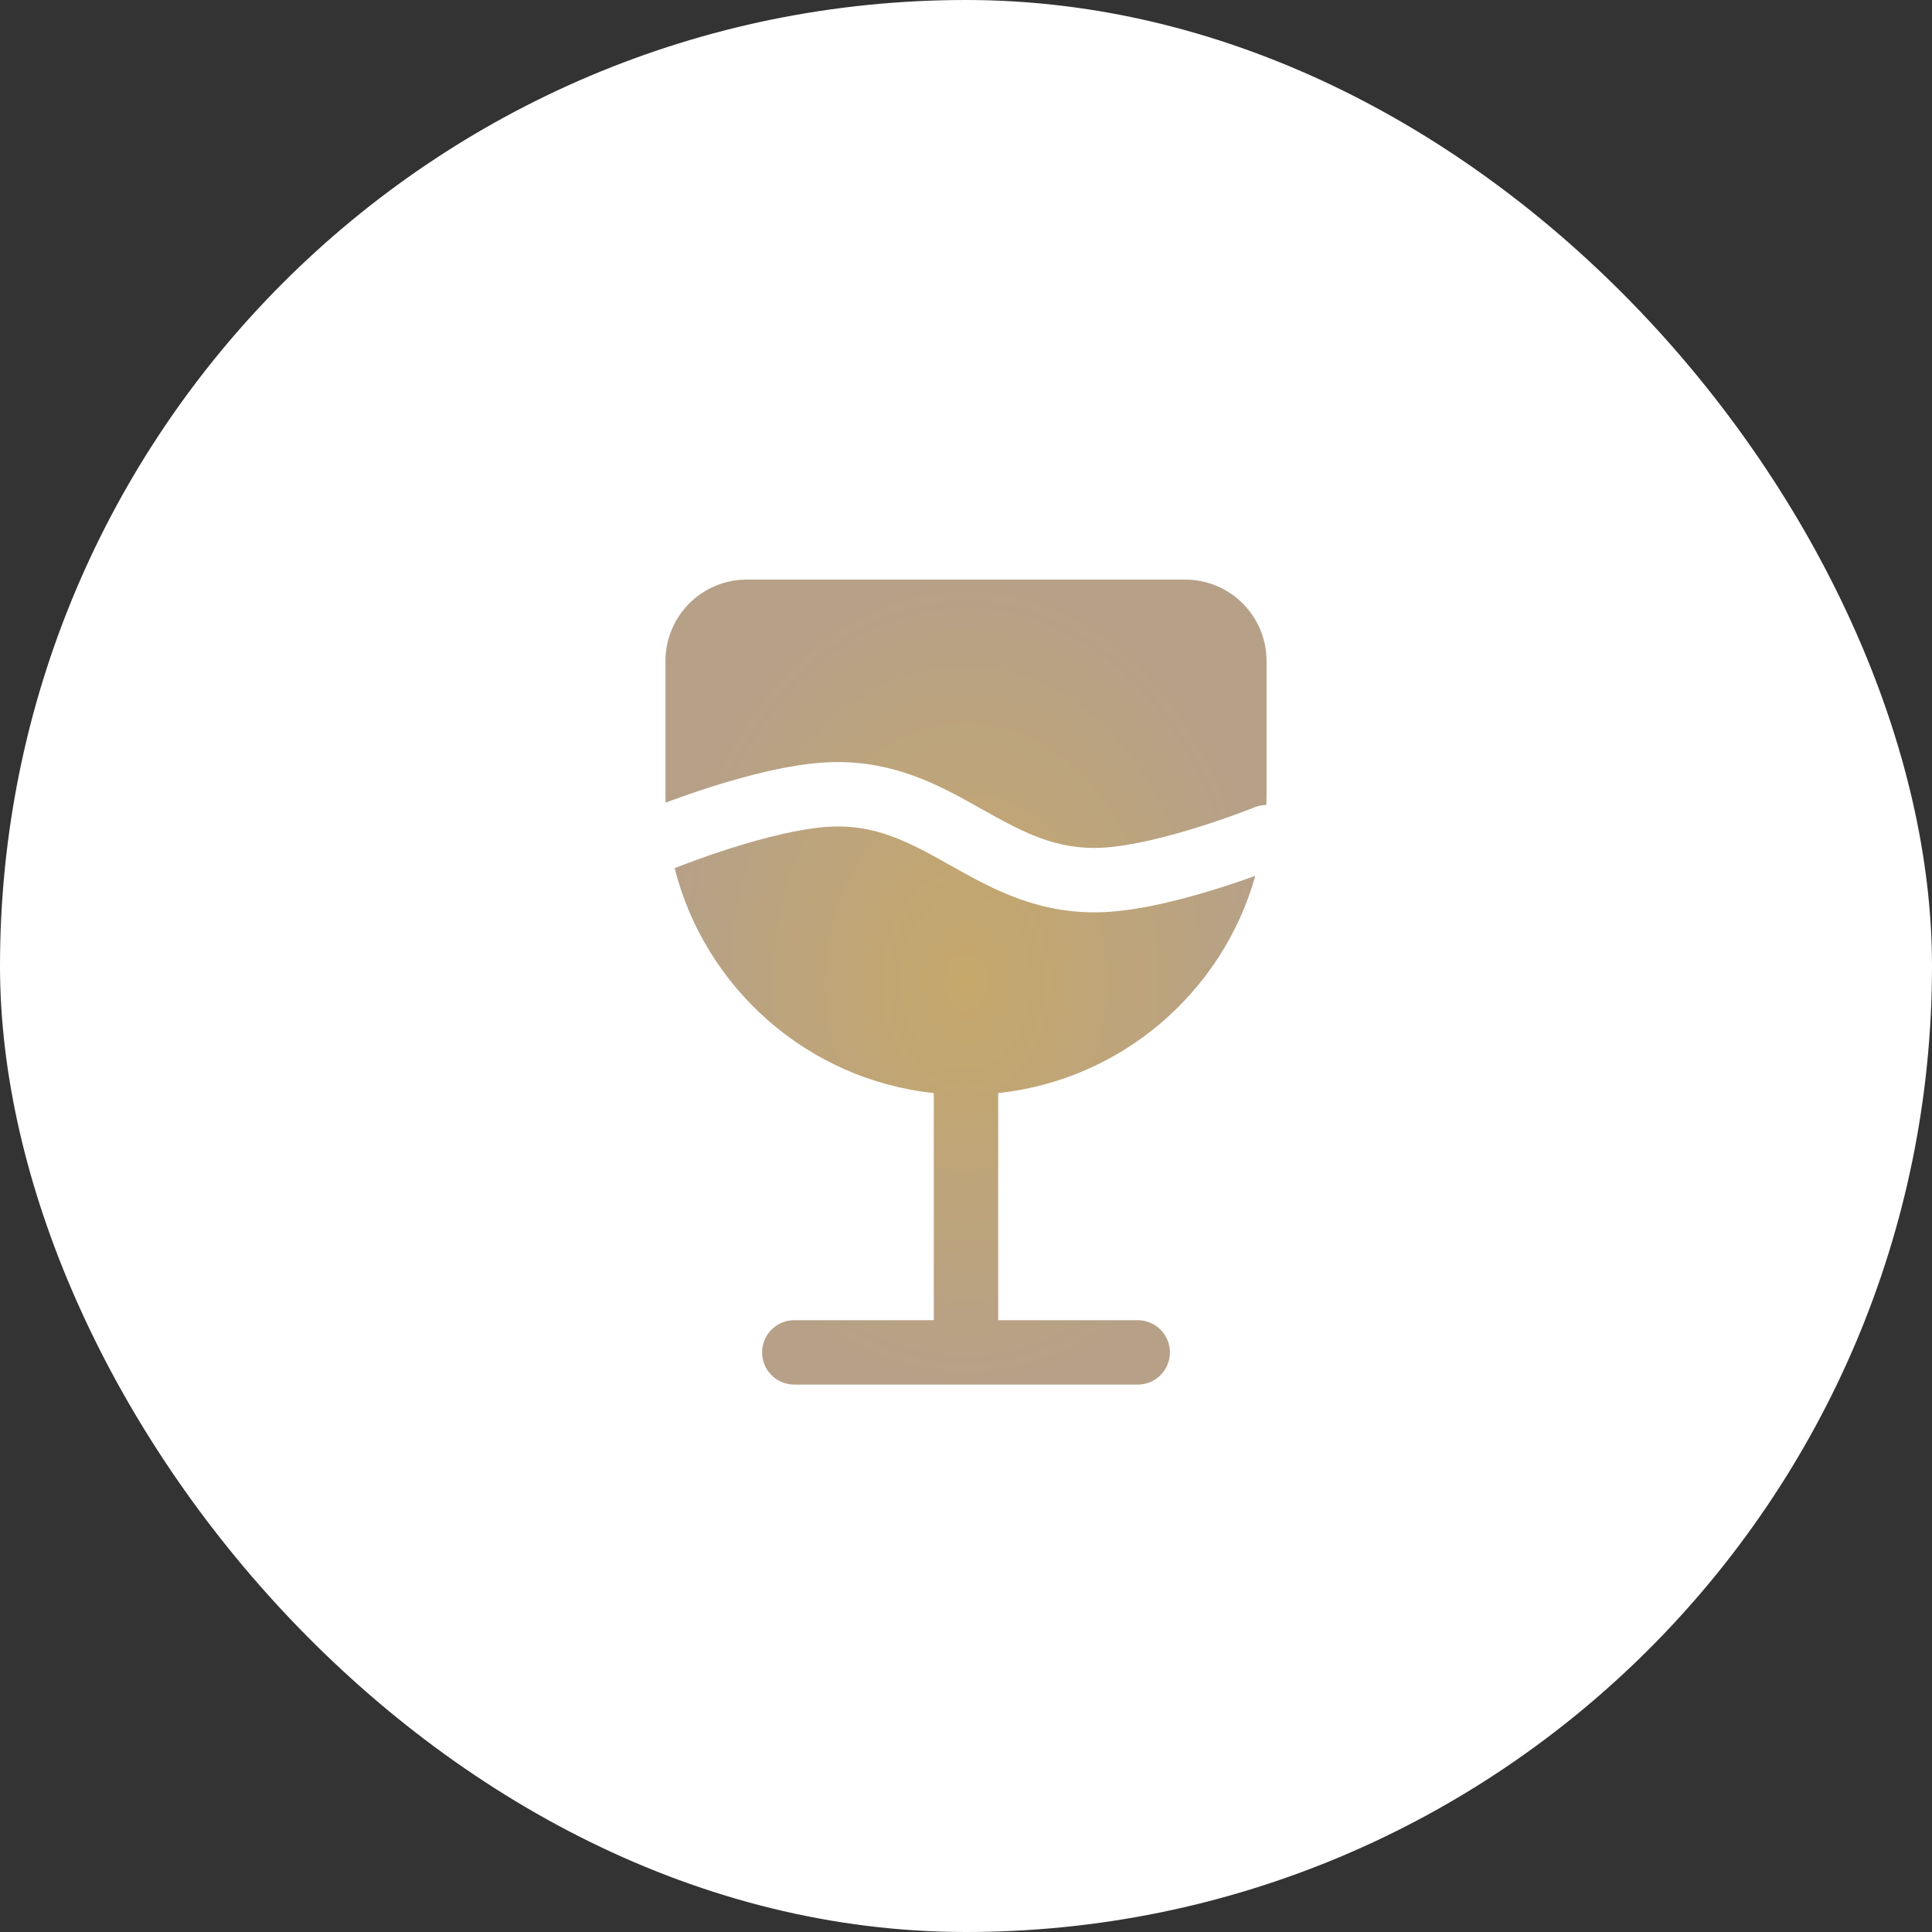
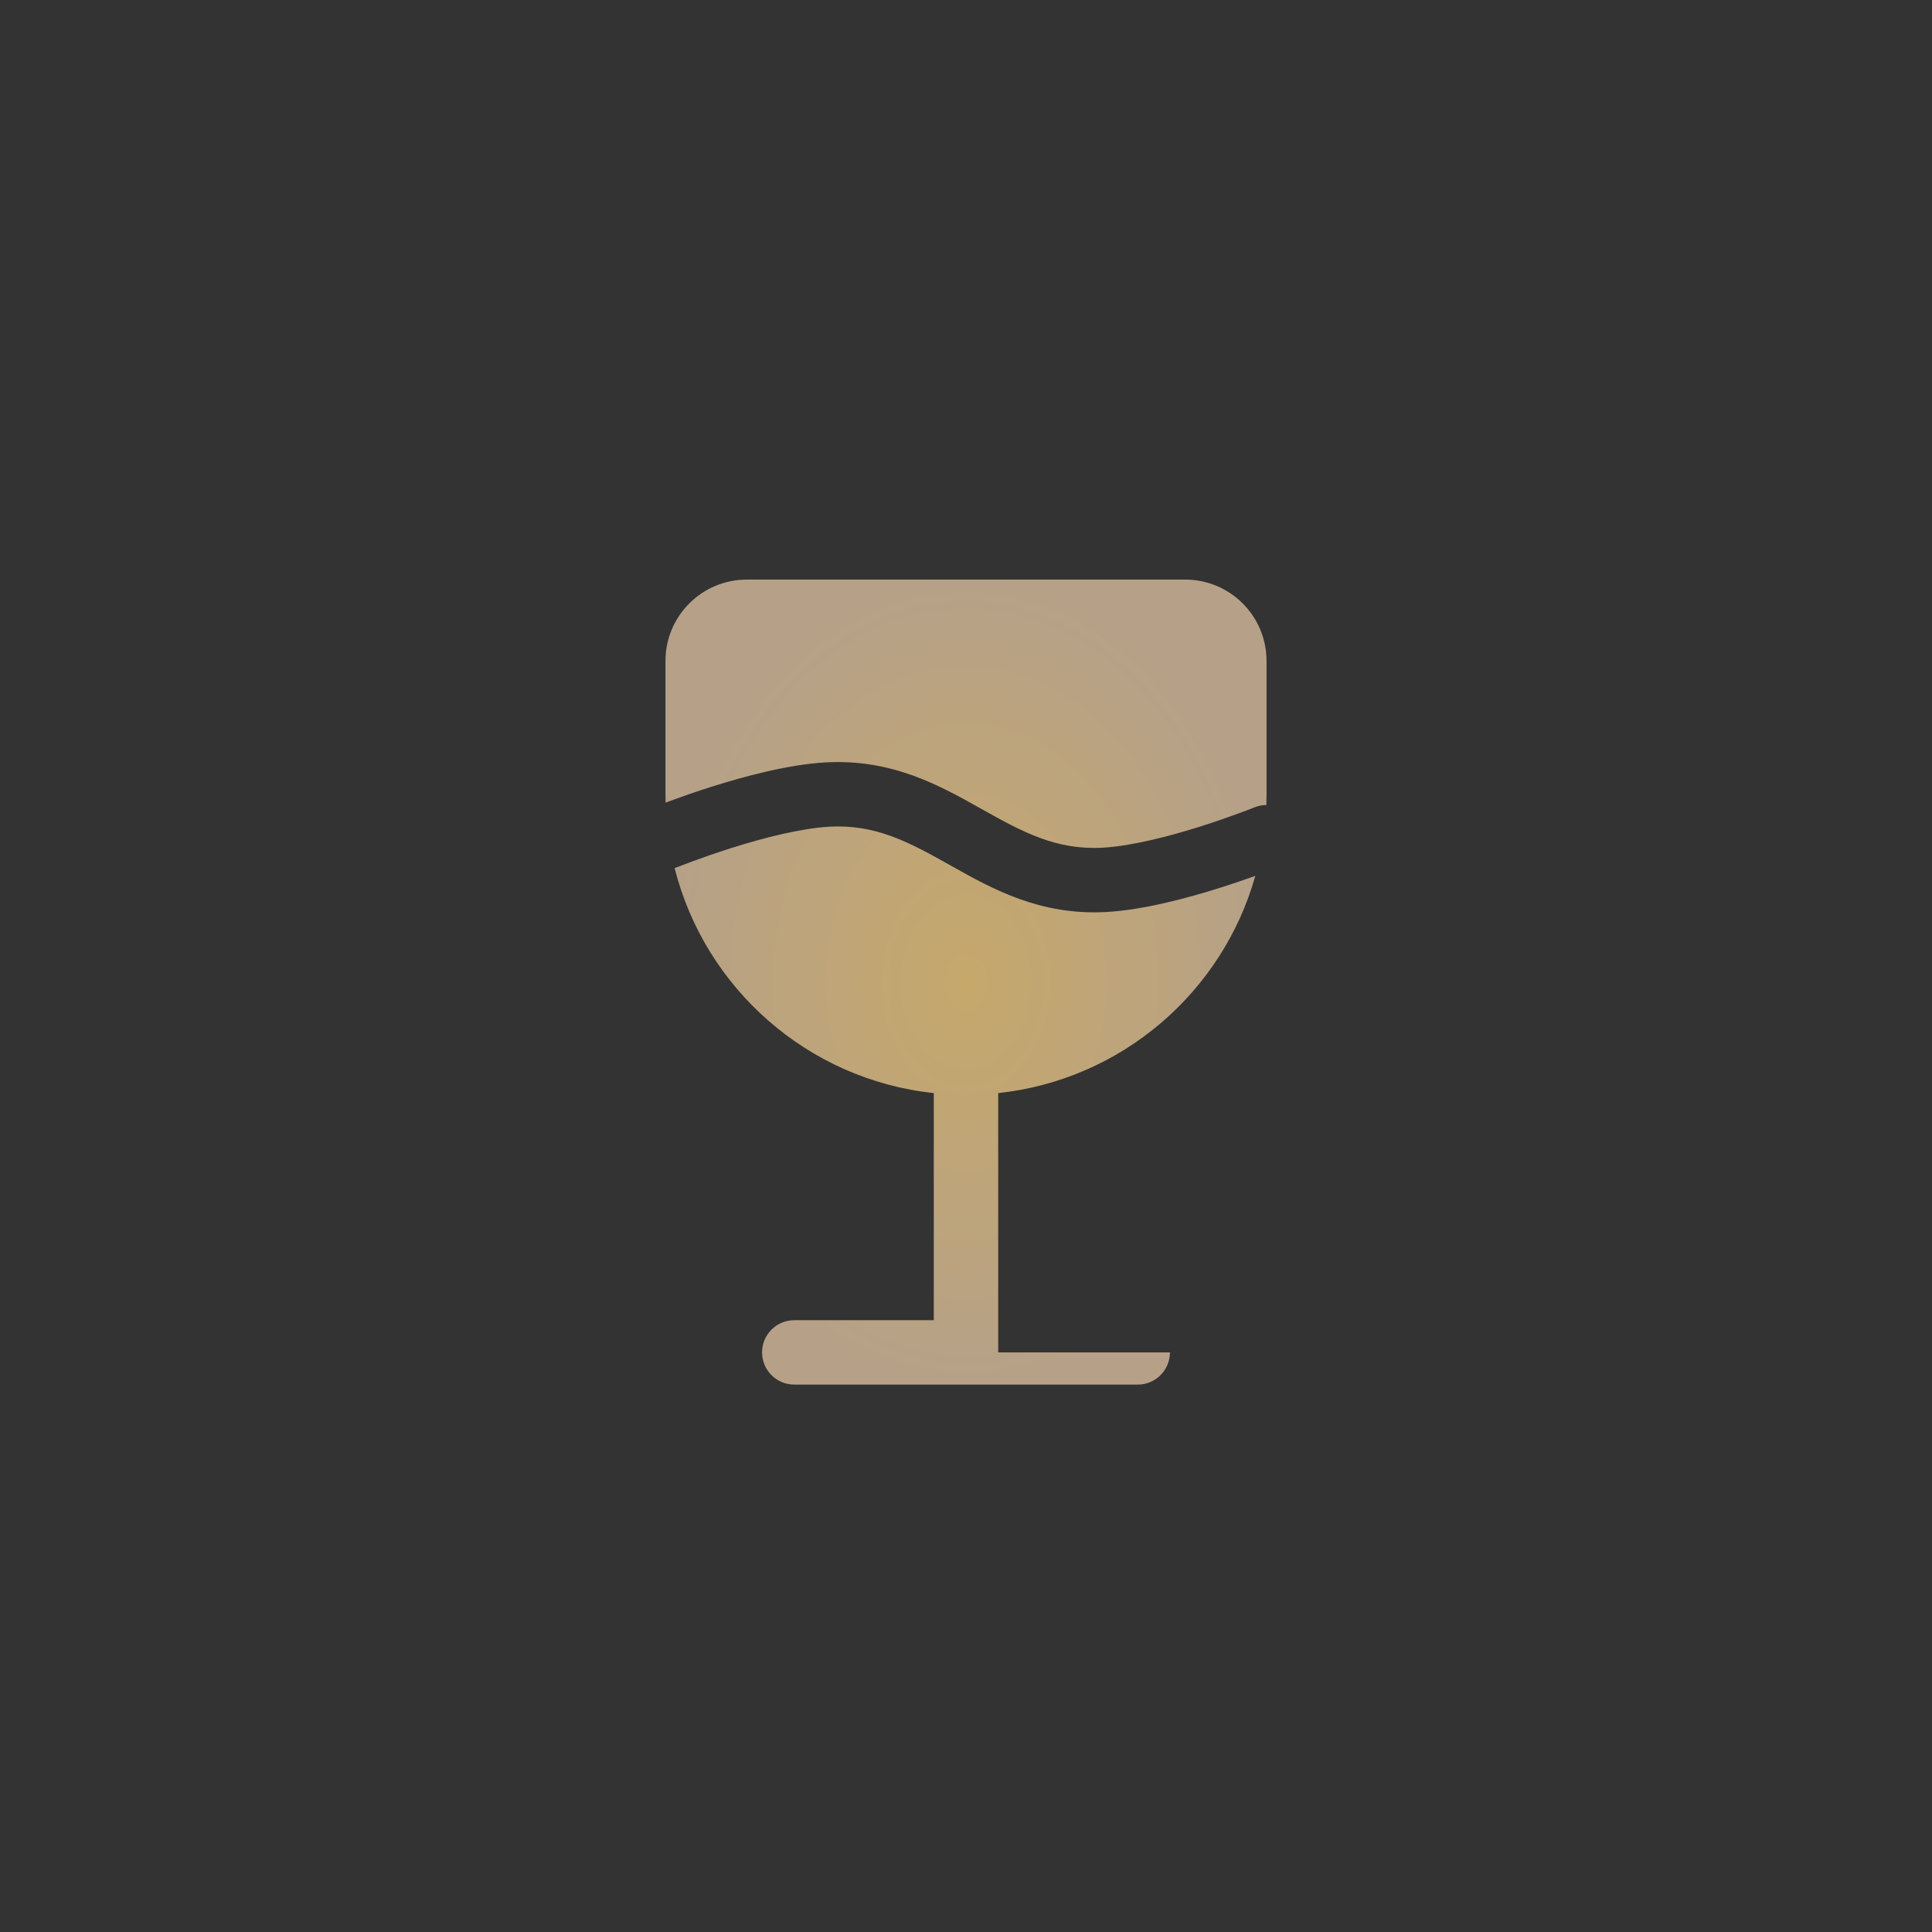
<svg xmlns="http://www.w3.org/2000/svg" width="45" height="45" viewBox="0 0 45 45" fill="none">
  <rect x="0" y="0" width="45" height="45" fill="#333333" stroke="none" />
-   <rect width="45" height="45" rx="22.5" fill="white" />
  <path d="M15.5 15.395C15.5 14.348 16.348 13.5 17.395 13.5H27.605C28.652 13.5 29.5 14.348 29.5 15.395V18.5C29.5 18.584 29.498 18.667 29.496 18.75C29.403 18.75 29.309 18.768 29.218 18.805L29.215 18.806L29.198 18.813C29.183 18.819 29.16 18.828 29.13 18.84C29.069 18.863 28.979 18.898 28.867 18.939C28.641 19.023 28.325 19.134 27.963 19.249C27.222 19.483 26.354 19.706 25.689 19.744C24.604 19.805 23.829 19.386 22.867 18.846L22.824 18.822C21.891 18.298 20.774 17.671 19.227 17.758C18.365 17.807 17.348 18.08 16.586 18.321C16.196 18.444 15.857 18.564 15.615 18.653C15.575 18.668 15.537 18.682 15.503 18.695C15.501 18.63 15.5 18.565 15.5 18.5V15.395Z" fill="url(#paint0_radial_155_124)" />
-   <path d="M15.713 20.219C16.42 23.019 18.814 25.148 21.75 25.46V30.75H18.5C18.086 30.75 17.75 31.086 17.75 31.5C17.75 31.914 18.086 32.25 18.5 32.25H26.5C26.914 32.25 27.25 31.914 27.25 31.5C27.25 31.086 26.914 30.75 26.5 30.75H23.25V25.46C26.123 25.154 28.477 23.11 29.239 20.4C29.014 20.481 28.731 20.579 28.415 20.679C27.653 20.92 26.636 21.193 25.773 21.242C24.227 21.329 23.109 20.702 22.176 20.178L22.133 20.154C21.172 19.614 20.396 19.194 19.312 19.256C18.646 19.294 17.778 19.517 17.038 19.751C16.676 19.866 16.36 19.977 16.134 20.061C16.021 20.102 15.932 20.136 15.871 20.16C15.841 20.172 15.817 20.181 15.802 20.187L15.786 20.194L15.782 20.195C15.759 20.204 15.736 20.212 15.713 20.219Z" fill="url(#paint1_radial_155_124)" />
+   <path d="M15.713 20.219C16.42 23.019 18.814 25.148 21.75 25.46V30.75H18.5C18.086 30.75 17.75 31.086 17.75 31.5C17.75 31.914 18.086 32.25 18.5 32.25H26.5C26.914 32.25 27.25 31.914 27.25 31.5H23.25V25.46C26.123 25.154 28.477 23.11 29.239 20.4C29.014 20.481 28.731 20.579 28.415 20.679C27.653 20.92 26.636 21.193 25.773 21.242C24.227 21.329 23.109 20.702 22.176 20.178L22.133 20.154C21.172 19.614 20.396 19.194 19.312 19.256C18.646 19.294 17.778 19.517 17.038 19.751C16.676 19.866 16.36 19.977 16.134 20.061C16.021 20.102 15.932 20.136 15.871 20.16C15.841 20.172 15.817 20.181 15.802 20.187L15.786 20.194L15.782 20.195C15.759 20.204 15.736 20.212 15.713 20.219Z" fill="url(#paint1_radial_155_124)" />
  <defs>
    <radialGradient id="paint0_radial_155_124" cx="0" cy="0" r="1" gradientUnits="userSpaceOnUse" gradientTransform="translate(22.5 22.875) rotate(90) scale(9.375 7)">
      <stop stop-color="#C6A86B" />
      <stop offset="1" stop-color="#B6A188" />
    </radialGradient>
    <radialGradient id="paint1_radial_155_124" cx="0" cy="0" r="1" gradientUnits="userSpaceOnUse" gradientTransform="translate(22.5 22.875) rotate(90) scale(9.375 7)">
      <stop stop-color="#C6A86B" />
      <stop offset="1" stop-color="#B6A188" />
    </radialGradient>
  </defs>
</svg>